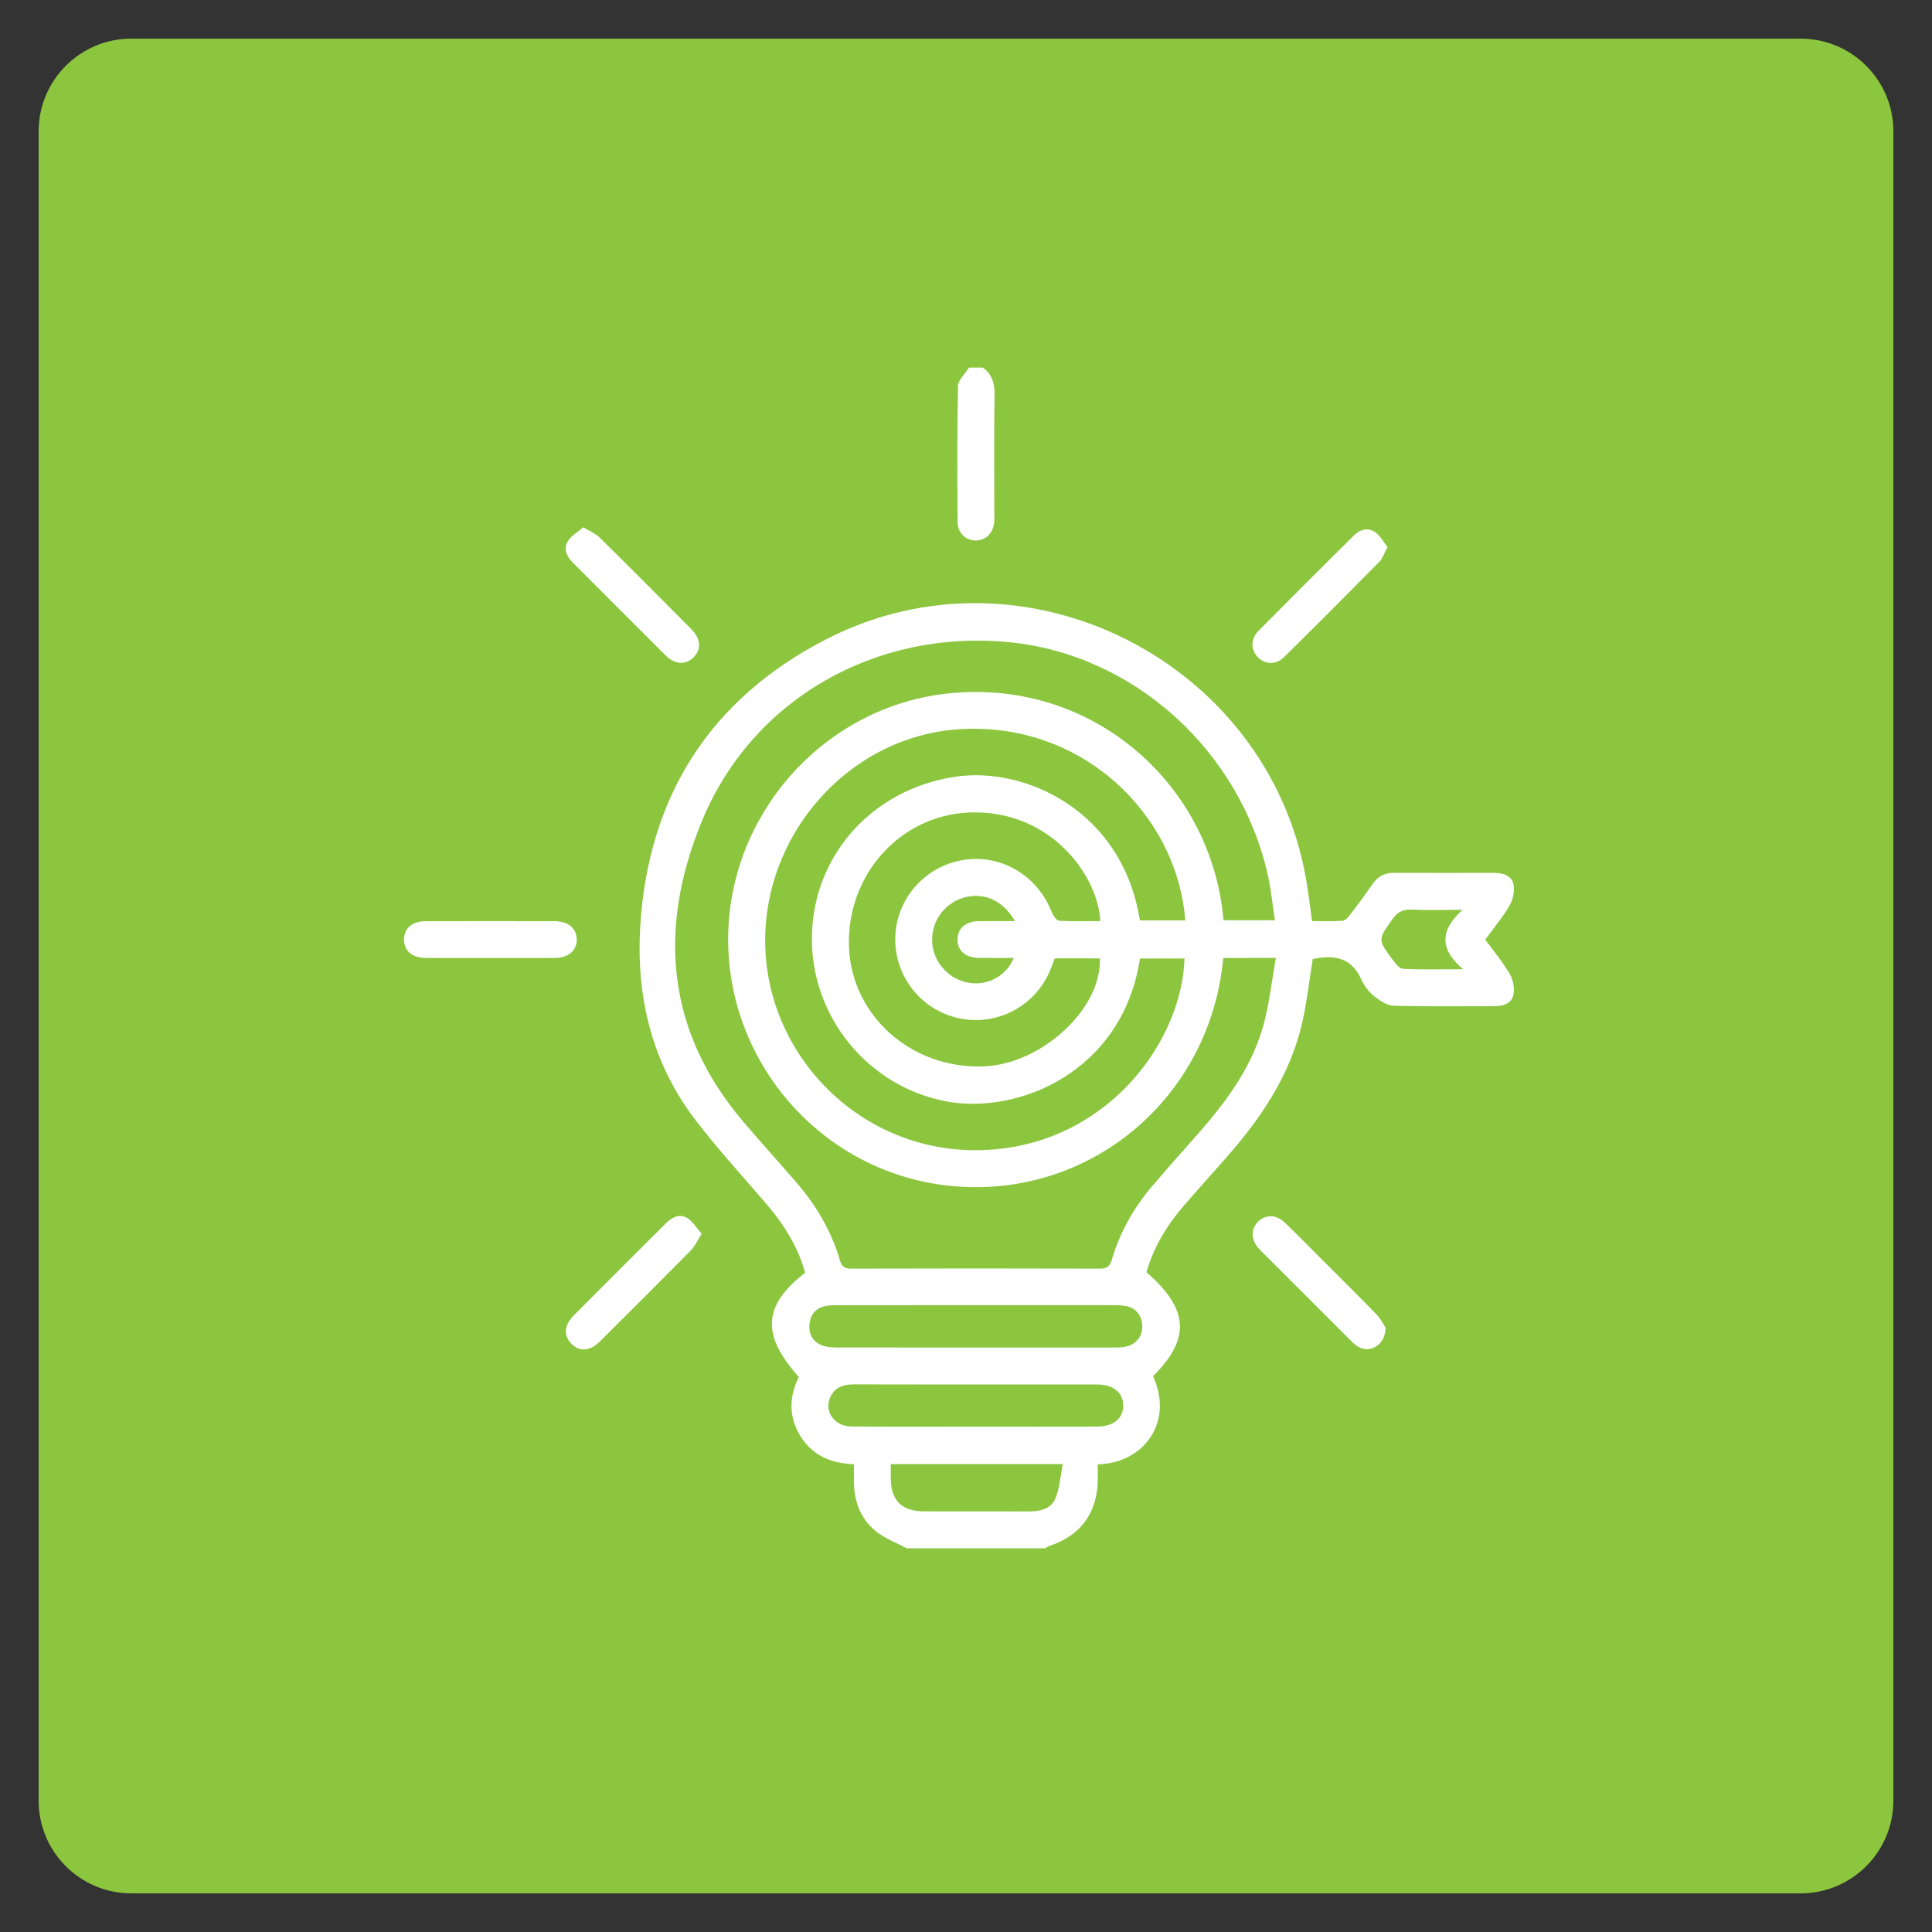
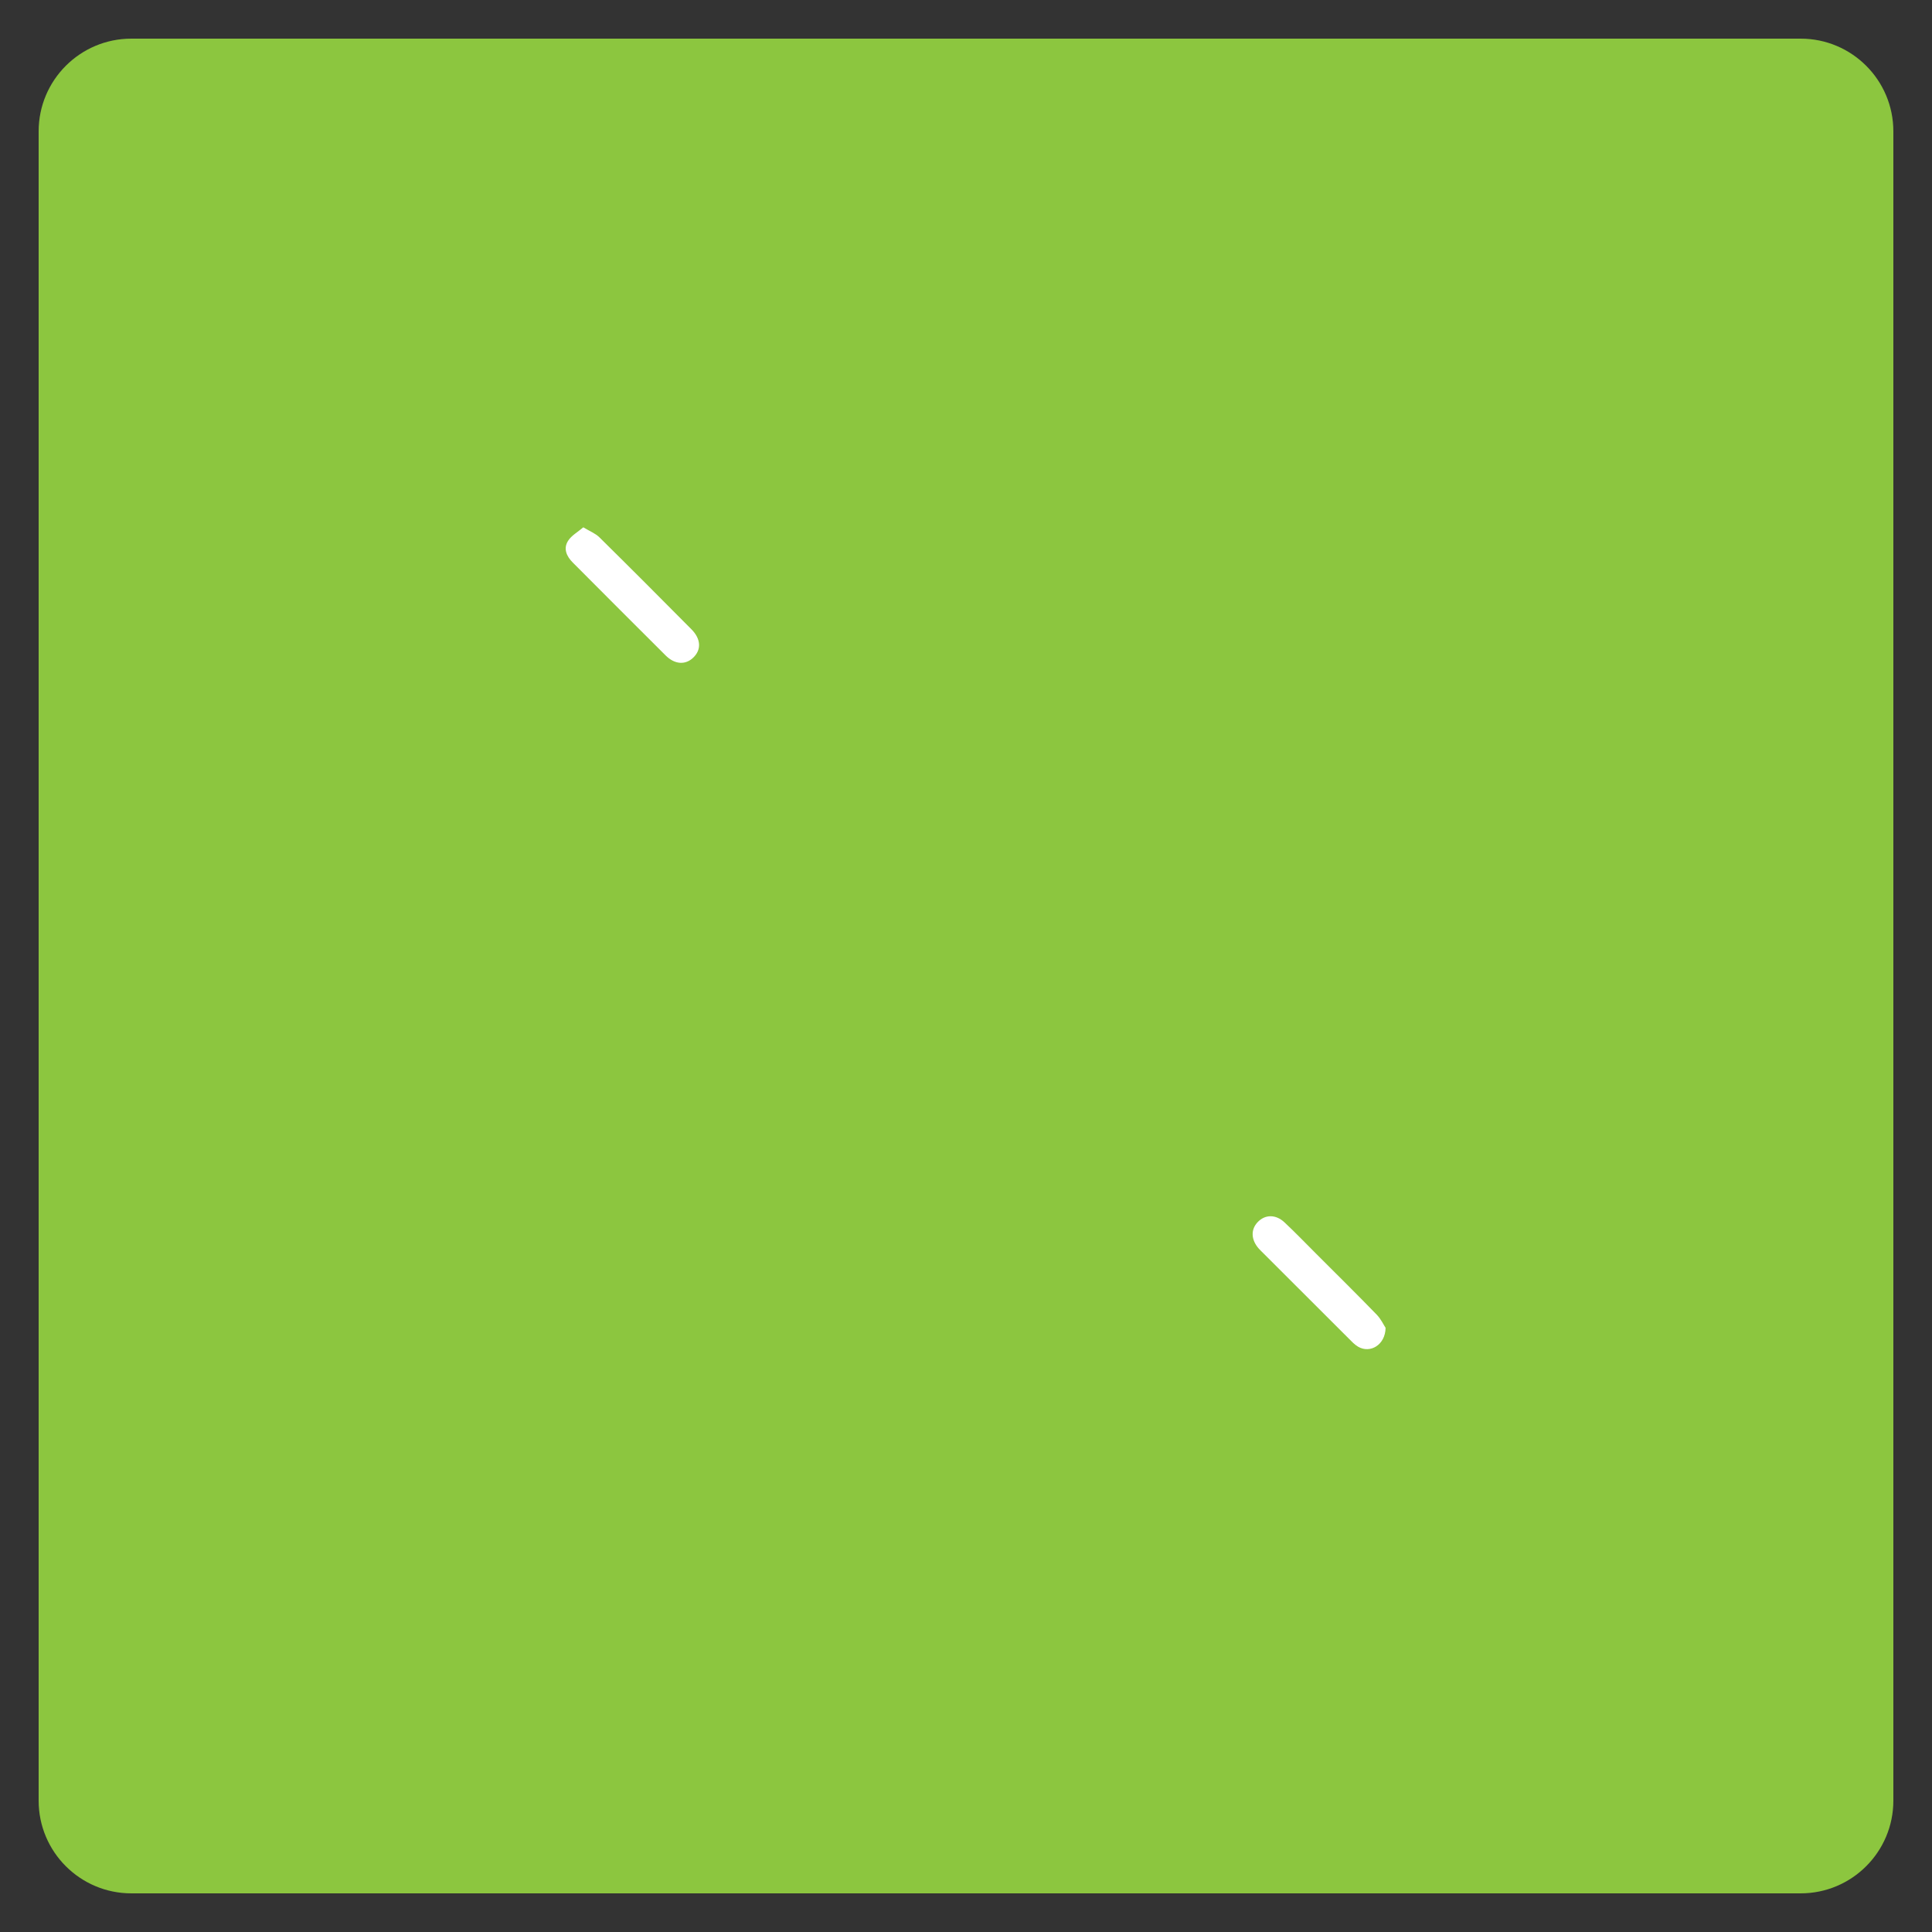
<svg xmlns="http://www.w3.org/2000/svg" xmlns:xlink="http://www.w3.org/1999/xlink" id="Layer_1" x="0px" y="0px" width="100px" height="100px" viewBox="0 0 100 100" xml:space="preserve">
  <rect x="0" y="0" width="100" height="100" fill="#333333" stroke="none" />
  <path fill="#8CC63F" d="M98,93.2c0,2.651-2.148,4.8-4.8,4.8H6.8C4.149,98,2,95.852,2,93.2V6.8C2,4.149,4.149,2,6.8,2h86.4 C95.852,2,98,4.149,98,6.8V93.2z" />
  <g>
    <defs>
      <rect id="SVGID_1_" x="-93.644" y="-89.946" width="275.946" height="275.946" />
    </defs>
    <clipPath id="SVGID_2_">
      <use xlink:href="#SVGID_1_" />
    </clipPath>
    <g clip-path="url(#SVGID_2_)">
-       <path fill-rule="evenodd" clip-rule="evenodd" fill="#FFFFFF" d="M46.935,80.139c-0.536-0.286-1.129-0.502-1.593-0.876   c-0.839-0.678-1.162-1.632-1.144-2.704c0.004-0.237,0.001-0.476,0.001-0.77c-1.168-0.045-2.146-0.441-2.772-1.46   c-0.615-1.004-0.584-2.033-0.079-3.058c-1.954-2.176-1.863-3.698,0.327-5.396c-0.377-1.357-1.112-2.518-2.027-3.584   c-1.23-1.432-2.51-2.829-3.656-4.327c-2.264-2.961-3.078-6.4-2.85-10.053c0.422-6.739,3.655-11.773,9.665-14.844   c10.201-5.215,22.805,1.139,24.79,12.412c0.123,0.702,0.205,1.41,0.316,2.195c0.517,0,1.046,0.022,1.574-0.014   c0.138-0.01,0.29-0.176,0.391-0.306c0.397-0.521,0.789-1.049,1.16-1.589c0.271-0.396,0.621-0.587,1.103-0.586   c1.729,0.007,3.46,0.004,5.191,0.002c0.452,0,0.901,0.128,1.001,0.578c0.076,0.338-0.011,0.785-0.188,1.09   c-0.355,0.616-0.819,1.168-1.268,1.786c0.433,0.596,0.909,1.16,1.274,1.789c0.177,0.303,0.256,0.755,0.177,1.091   c-0.105,0.449-0.557,0.566-1.009,0.566c-1.73-0.004-3.462,0.028-5.19-0.026c-0.358-0.011-0.749-0.287-1.05-0.532   c-0.268-0.219-0.485-0.54-0.633-0.858c-0.523-1.141-1.443-1.25-2.501-1.023c-0.17,1.066-0.29,2.15-0.524,3.21   c-0.628,2.845-2.234,5.148-4.137,7.276c-0.662,0.742-1.32,1.488-1.974,2.237c-0.898,1.028-1.595,2.171-1.967,3.486   c2.2,1.92,2.291,3.426,0.339,5.383c1.069,2.319-0.413,4.492-2.862,4.562c0,0.267,0.003,0.538,0,0.809   c-0.023,1.713-0.891,2.886-2.527,3.422c-0.07,0.023-0.131,0.075-0.197,0.112C51.709,80.139,49.322,80.139,46.935,80.139z    M63.318,49.583c-0.681,7.277-6.905,12.465-14.02,11.808c-6.563-0.606-11.53-6.143-11.608-12.614   c-0.08-6.562,4.944-12.26,11.5-12.897c7.445-0.723,13.549,4.783,14.137,11.753c0.862,0,1.723,0,2.663,0   c-0.123-0.798-0.194-1.551-0.355-2.284c-1.433-6.491-6.937-11.465-13.376-12.106c-6.919-0.689-13.34,2.938-15.944,9.293   c-2.261,5.517-1.852,10.808,2.156,15.522c0.889,1.045,1.811,2.063,2.71,3.098c1.044,1.199,1.842,2.54,2.291,4.071   c0.093,0.314,0.229,0.438,0.575,0.438c4.295-0.013,8.592-0.013,12.888,0c0.368,0.002,0.517-0.129,0.615-0.467   c0.411-1.412,1.127-2.669,2.075-3.787c0.771-0.91,1.565-1.799,2.356-2.694c1.552-1.758,2.93-3.626,3.493-5.954   c0.247-1.022,0.372-2.076,0.563-3.18c-0.359,0-0.536,0-0.712,0C64.672,49.583,64.017,49.583,63.318,49.583z M59.005,49.613   c-0.897,5.857-6.286,8.099-10.031,7.393c-3.994-0.753-6.989-4.318-6.95-8.49c0.04-4.218,3.107-7.665,7.419-8.312   c3.628-0.544,8.67,1.773,9.556,7.435c0.78,0,1.563,0,2.349,0c-0.404-5.396-5.266-10.319-11.728-9.893   c-5.739,0.379-10.31,5.591-10,11.506c0.305,5.842,5.435,10.758,11.777,10.247c6.124-0.491,9.792-5.73,9.912-9.887   C60.538,49.613,59.77,49.613,59.005,49.613z M56.953,47.676c-0.106-2.328-2.569-5.789-6.784-5.621   c-3.569,0.142-6.354,3.219-6.226,6.949c0.122,3.568,3.238,6.335,6.972,6.192c3.013-0.113,6.136-3.009,6.01-5.592   c-0.77,0-1.542,0-2.329,0c-0.088,0.226-0.168,0.45-0.262,0.667c-0.91,2.124-3.362,3.1-5.479,2.184   c-2.138-0.925-3.107-3.426-2.146-5.542c0.691-1.523,2.239-2.494,3.912-2.454c1.676,0.04,3.171,1.117,3.802,2.715   c0.074,0.189,0.248,0.47,0.392,0.479C55.523,47.703,56.238,47.676,56.953,47.676z M50.514,67.555   c-2.346,0-4.693-0.002-7.039,0.002c-0.238,0-0.481-0.005-0.713,0.038c-0.508,0.094-0.805,0.413-0.861,0.928   c-0.056,0.512,0.152,0.908,0.626,1.105c0.229,0.095,0.501,0.117,0.754,0.118c4.813,0.006,9.624,0.006,14.437,0.002   c0.217,0,0.442-0.01,0.646-0.069c0.516-0.153,0.812-0.609,0.753-1.142c-0.062-0.54-0.373-0.865-0.909-0.949   c-0.216-0.035-0.436-0.031-0.654-0.032C55.206,67.554,52.86,67.555,50.514,67.555z M50.454,73.843   c2.107,0,4.215,0.004,6.321-0.002c0.851-0.002,1.358-0.415,1.363-1.082c0.005-0.673-0.508-1.095-1.346-1.098   c-1.133-0.004-2.267-0.001-3.399-0.001c-3.062,0-6.124,0.006-9.185-0.004c-0.491-0.001-0.91,0.103-1.174,0.547   c-0.446,0.753,0.091,1.624,1.039,1.633C46.199,73.853,48.326,73.841,50.454,73.843z M46.106,75.78c0,0.268-0.001,0.502,0,0.736   c0.01,1.152,0.567,1.71,1.726,1.712c1.808,0.004,3.616-0.005,5.425,0.004c0.575,0.004,1.139-0.134,1.366-0.661   c0.229-0.534,0.259-1.153,0.388-1.791C51.945,75.78,49.057,75.78,46.106,75.78z M52.534,47.678   c-0.636-1.104-1.643-1.522-2.686-1.205c-1.005,0.306-1.661,1.254-1.598,2.31c0.063,1.05,0.896,1.944,1.951,2.094   c0.958,0.137,1.907-0.387,2.269-1.295c-0.609,0-1.197,0.005-1.786-0.001c-0.704-0.007-1.122-0.365-1.123-0.95   c-0.001-0.583,0.419-0.945,1.122-0.954C51.271,47.673,51.86,47.678,52.534,47.678z M75.705,47.092   c-1.021,0-1.829,0.03-2.632-0.012c-0.477-0.024-0.759,0.145-1.023,0.524c-0.723,1.038-0.744,1.031,0.031,2.069   c0.144,0.192,0.353,0.464,0.543,0.473c0.959,0.049,1.921,0.022,3.107,0.022C74.492,49.116,74.54,48.134,75.705,47.092z" />
-       <path fill-rule="evenodd" clip-rule="evenodd" fill="#FFFFFF" d="M50.874,19.027c0.468,0.347,0.611,0.805,0.603,1.388   c-0.029,2.065-0.012,4.132-0.012,6.198c0,0.139,0.008,0.279-0.006,0.417c-0.05,0.567-0.44,0.948-0.957,0.945   c-0.521-0.003-0.933-0.386-0.937-0.955c-0.014-2.344-0.029-4.689,0.021-7.032c0.007-0.324,0.372-0.641,0.571-0.96   C50.396,19.027,50.635,19.027,50.874,19.027z" />
-       <path fill-rule="evenodd" clip-rule="evenodd" fill="#FFFFFF" d="M71.819,28.317c-0.176,0.322-0.254,0.586-0.424,0.759   c-1.634,1.657-3.276,3.305-4.934,4.938c-0.413,0.408-0.963,0.385-1.339,0.02c-0.389-0.376-0.404-0.952,0.021-1.384   c1.637-1.655,3.285-3.296,4.936-4.936c0.312-0.309,0.724-0.423,1.089-0.177C71.437,27.717,71.604,28.048,71.819,28.317z" />
      <path fill-rule="evenodd" clip-rule="evenodd" fill="#FFFFFF" d="M71.718,68.729c-0.015,0.889-0.8,1.341-1.423,0.976   c-0.184-0.107-0.337-0.275-0.491-0.429c-1.479-1.474-2.954-2.951-4.432-4.427c-0.069-0.07-0.143-0.138-0.209-0.212   c-0.413-0.461-0.435-0.998-0.059-1.387c0.382-0.395,0.931-0.403,1.383,0.021c0.565,0.53,1.103,1.09,1.652,1.638   c1.04,1.041,2.088,2.074,3.112,3.13C71.476,68.267,71.617,68.576,71.718,68.729z" />
      <path fill-rule="evenodd" clip-rule="evenodd" fill="#FFFFFF" d="M30.192,27.294c0.34,0.206,0.627,0.315,0.828,0.513   c1.6,1.578,3.187,3.169,4.769,4.766c0.5,0.504,0.519,1.062,0.09,1.469c-0.405,0.386-0.953,0.355-1.426-0.116   c-1.608-1.599-3.207-3.206-4.808-4.811c-0.323-0.324-0.499-0.723-0.239-1.126C29.58,27.716,29.903,27.541,30.192,27.294z" />
-       <path fill-rule="evenodd" clip-rule="evenodd" fill="#FFFFFF" d="M36.316,63.861c-0.226,0.358-0.343,0.642-0.542,0.842   c-1.565,1.585-3.141,3.159-4.722,4.729c-0.515,0.511-1.049,0.544-1.47,0.127c-0.422-0.42-0.392-0.959,0.115-1.469   c1.584-1.594,3.177-3.181,4.767-4.769c0.32-0.319,0.711-0.523,1.121-0.265C35.872,63.239,36.062,63.571,36.316,63.861z" />
-       <path fill-rule="evenodd" clip-rule="evenodd" fill="#FFFFFF" d="M25.389,49.583c-1.114,0-2.228,0.005-3.341-0.001   c-0.714-0.004-1.128-0.354-1.136-0.939c-0.006-0.587,0.412-0.96,1.114-0.962c2.227-0.005,4.454-0.005,6.682,0   c0.701,0.002,1.137,0.371,1.145,0.942c0.007,0.573-0.431,0.956-1.124,0.96C27.616,49.588,26.502,49.583,25.389,49.583z" />
    </g>
  </g>
</svg>